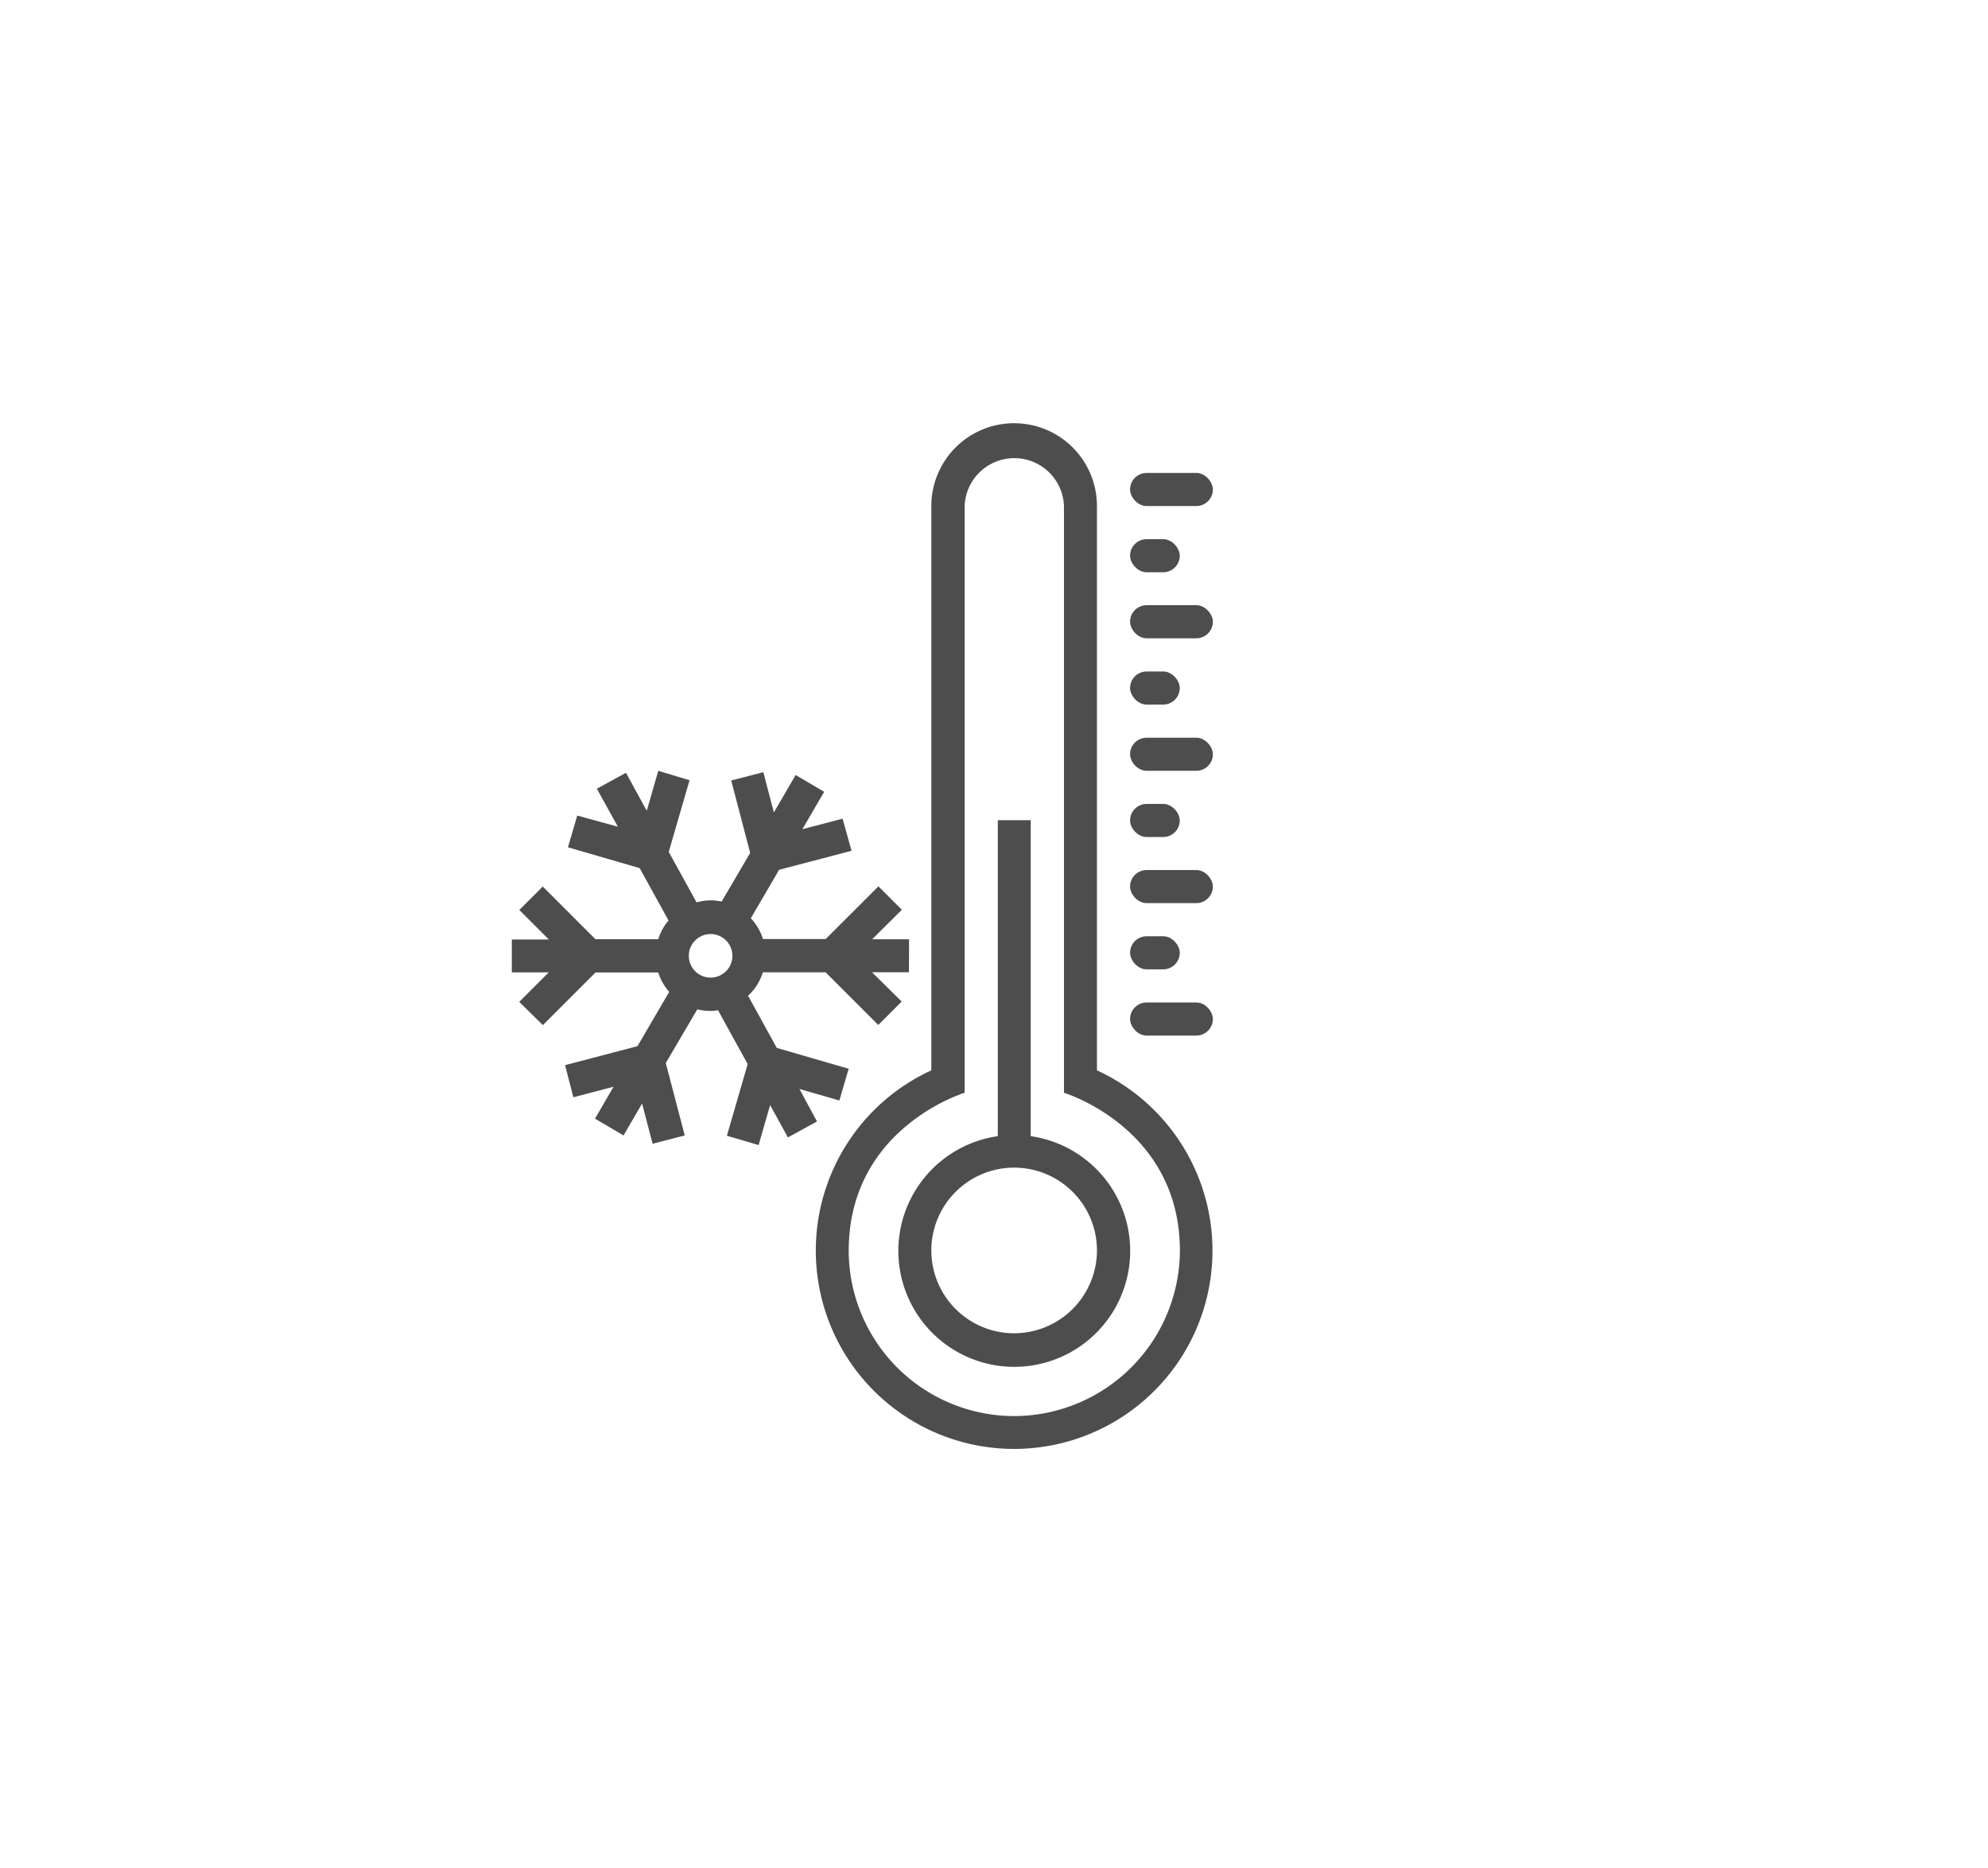
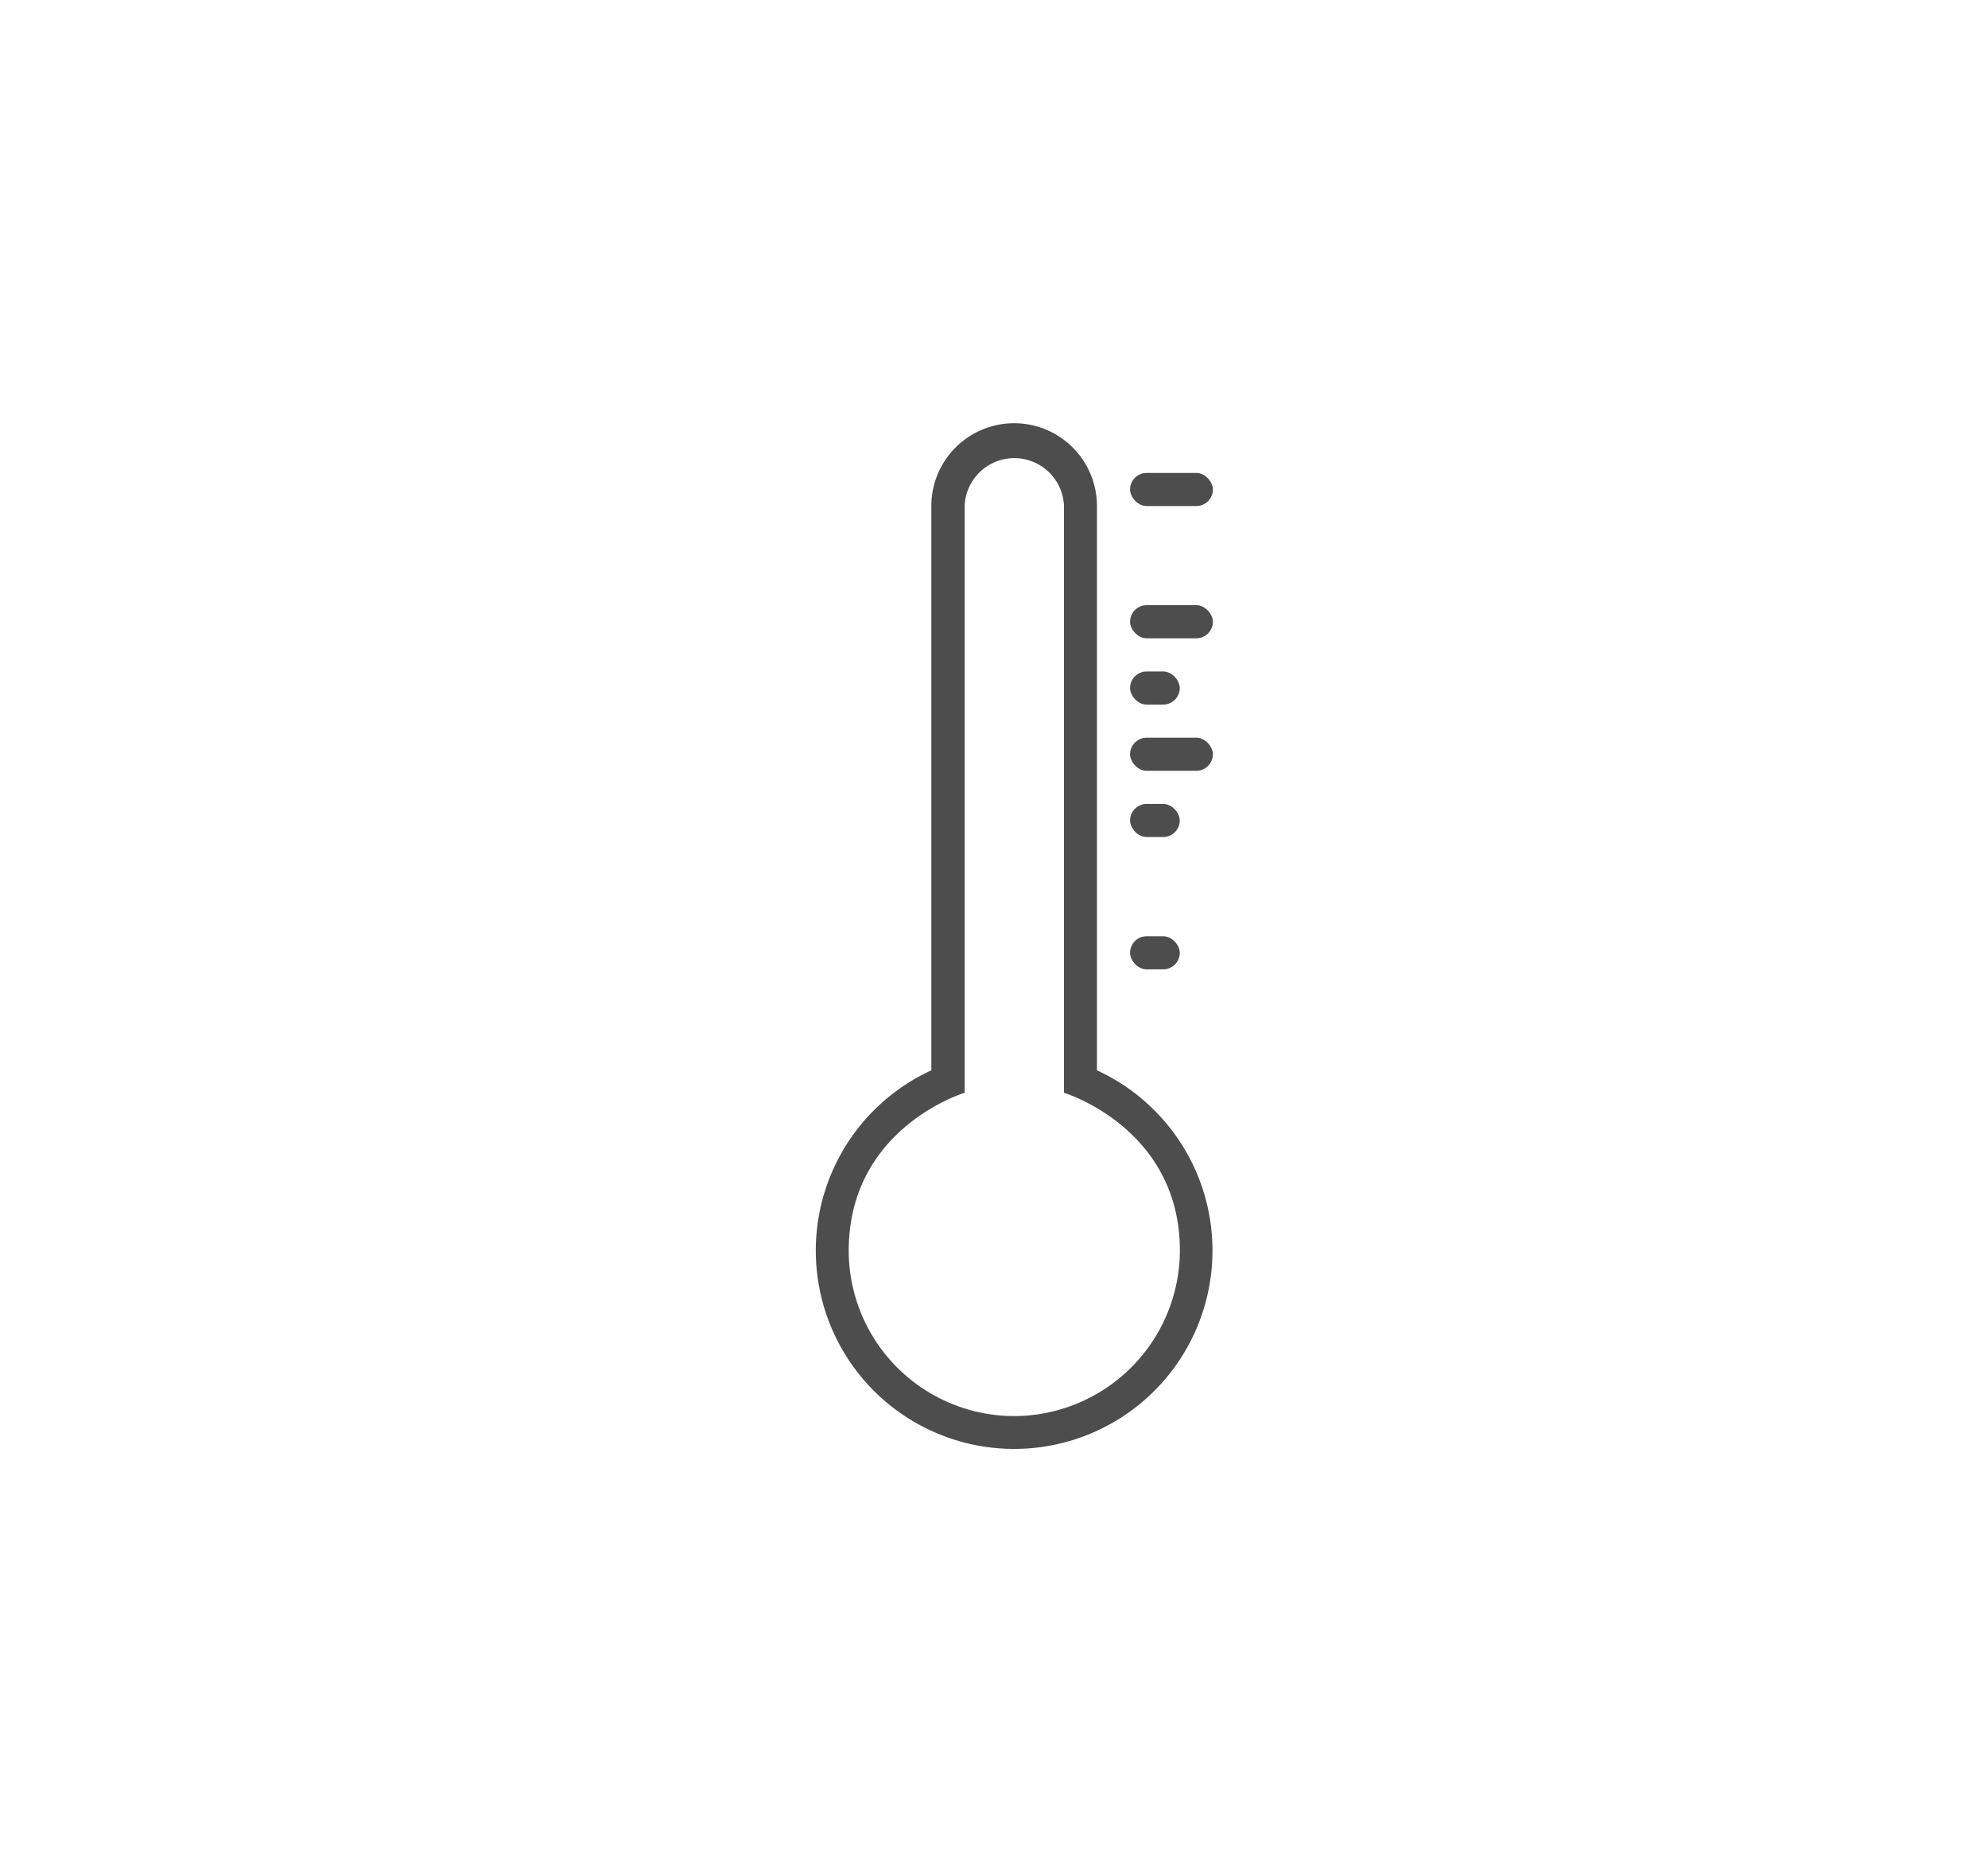
<svg xmlns="http://www.w3.org/2000/svg" id="Layer_2" data-name="Layer 2" width="302" height="283.8" viewBox="0 0 302 283.8">
  <defs>
    <style>.cls-1{fill:#4d4d4d;}</style>
  </defs>
  <title>1</title>
-   <path class="cls-1" d="M156.58,172.59v-48h-5v48a17.61,17.61,0,1,0,5,0Zm-2.52,29.94A12.58,12.58,0,1,1,166.64,190,12.6,12.6,0,0,1,154.06,202.53Z" />
  <path class="cls-1" d="M166.64,162.59V76.87a12.58,12.58,0,1,0-25.16,0v85.72a30.13,30.13,0,1,0,25.16,0Zm-12.58,52.52A25.16,25.16,0,0,1,128.93,190c0-18.71,17.61-24,17.61-24V76.87a7.55,7.55,0,0,1,15.09,0V166s17.61,5.31,17.61,24A25.23,25.23,0,0,1,154.06,215.11Z" />
  <rect class="cls-1" x="171.67" y="71.84" width="12.58" height="5.03" rx="2.52" ry="2.52" />
-   <rect class="cls-1" x="171.67" y="81.9" width="7.55" height="5.03" rx="2.52" ry="2.52" />
  <rect class="cls-1" x="171.67" y="91.93" width="12.58" height="5.03" rx="2.52" ry="2.52" />
  <rect class="cls-1" x="171.67" y="102" width="7.55" height="5.03" rx="2.52" ry="2.52" />
  <rect class="cls-1" x="171.67" y="112.06" width="12.58" height="5.03" rx="2.52" ry="2.52" />
  <rect class="cls-1" x="171.67" y="122.12" width="7.55" height="5.03" rx="2.52" ry="2.52" />
-   <rect class="cls-1" x="171.67" y="132.16" width="12.58" height="5.03" rx="2.52" ry="2.52" />
  <rect class="cls-1" x="171.67" y="142.22" width="7.55" height="5.03" rx="2.52" ry="2.52" />
-   <rect class="cls-1" x="171.67" y="152.28" width="12.58" height="5.03" rx="2.52" ry="2.52" />
-   <path class="cls-1" d="M138.1,142.68h-5.61L137,138.2l-3.56-3.56-8,8h-9.54a8.18,8.18,0,0,0-1.84-3.16l4.3-7.36,11-2.88L128,124.36l-6.11,1.6,3.31-5.68-4.33-2.55-3.31,5.68-1.6-6.11-4.88,1.26,2.88,11-4.33,7.39a8,8,0,0,0-1.72-.18,7.79,7.79,0,0,0-2.09.31l-4.23-7.67,3.16-10.89L100,117.09l-1.75,6.07-3.16-5.77-4.42,2.42,3.19,5.77-6.17-1.69-1.41,4.82,10.89,3.16,4.39,7.95a8.09,8.09,0,0,0-1.56,2.85H90.45l-8-8-3.56,3.56,4.48,4.48H77.75v5h5.61l-4.48,4.48,3.59,3.53,8-8H100a8,8,0,0,0,1.66,2.95l-4.82,8.25-11,2.88,1.26,4.88,6.11-1.6-2.82,4.85,4.33,2.55,2.82-4.85,1.6,6.11,4.88-1.26-2.88-11,4.79-8.16a8.39,8.39,0,0,0,2,.25,6.77,6.77,0,0,0,1.14-.12l4.51,8.19-3.16,10.89,4.82,1.41,1.75-6.07,2.7,4.91,4.42-2.42-2.67-4.94,6.07,1.75,1.41-4.82L118,159.18l-4.36-7.92a8,8,0,0,0,2.24-3.56h9.54l8,8,3.56-3.56-4.51-4.45h5.61Zm-29.66,5.79a3.31,3.31,0,1,1,2.68-2.32A3.32,3.32,0,0,1,108.44,148.47Z" />
</svg>